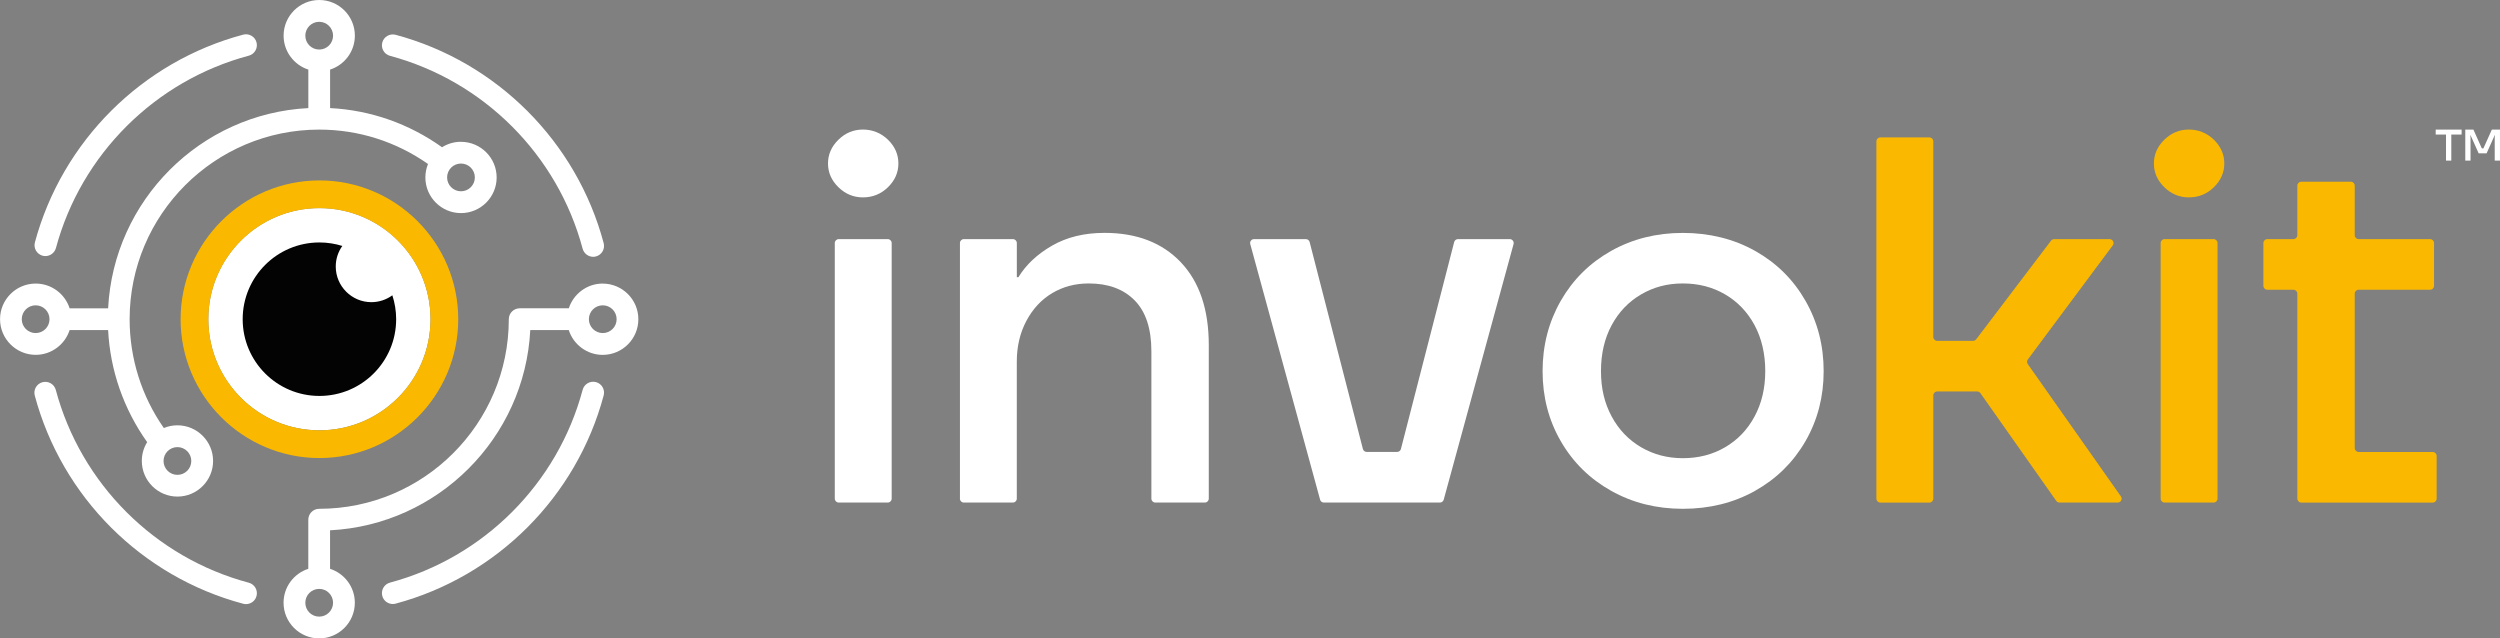
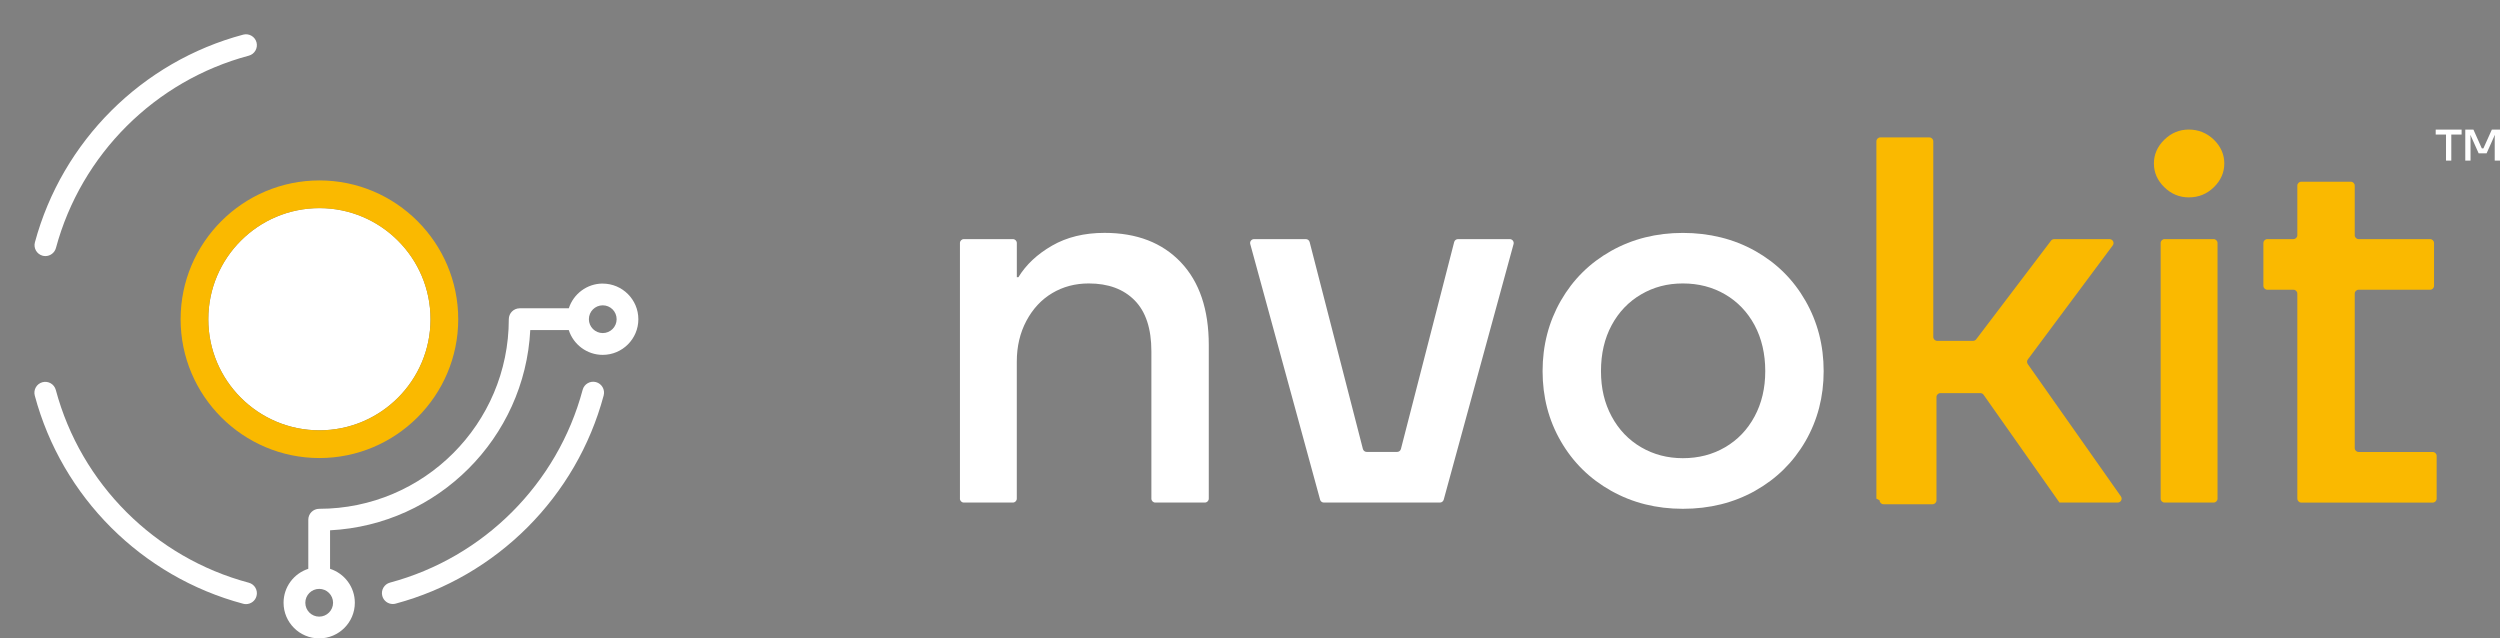
<svg xmlns="http://www.w3.org/2000/svg" id="Camada_2" data-name="Camada 2" viewBox="0 0 681.16 173.94">
  <rect x="0" y="0" width="681.16" height="173.94" fill="#808080" stroke="none" />
  <defs>
    <style>
      .cls-1 {
        fill: #fff;
      }

      .cls-2 {
        fill: #040303;
      }

      .cls-3 {
        fill: #fab900;
      }
    </style>
  </defs>
  <g id="Camada_1-2" data-name="Camada 1">
    <g>
      <g>
        <path class="cls-1" d="M12.37,69.77c-.26,0-.52-.03-.77-.1-1.58-.43-2.52-2.06-2.09-3.64,7.43-27.55,29.17-49.24,56.75-56.59,1.58-.42,3.21.52,3.63,2.1s-.52,3.21-2.1,3.63c-25.53,6.81-45.67,26.88-52.55,52.4-.36,1.32-1.56,2.2-2.86,2.2Z" />
        <path class="cls-1" d="M67.03,164.6c-.25,0-.51-.03-.77-.1-27.64-7.36-49.4-29.1-56.79-56.73-.42-1.58.52-3.21,2.1-3.63,1.59-.42,3.21.52,3.63,2.1,6.85,25.58,27,45.71,52.59,52.53,1.58.42,2.53,2.05,2.1,3.63-.35,1.33-1.55,2.2-2.87,2.2Z" />
        <path class="cls-1" d="M107.02,164.57c-1.31,0-2.51-.87-2.86-2.2-.42-1.58.52-3.21,2.1-3.63,25.55-6.85,45.66-26.97,52.49-52.53.42-1.58,2.05-2.52,3.63-2.1,1.58.42,2.52,2.05,2.1,3.63-7.38,27.6-29.1,49.33-56.69,56.73-.26.07-.52.1-.77.1Z" />
-         <path class="cls-1" d="M161.62,69.97c-1.31,0-2.51-.88-2.87-2.2-6.82-25.57-26.94-45.7-52.49-52.56-1.58-.42-2.52-2.05-2.1-3.63.42-1.58,2.05-2.52,3.63-2.1,27.6,7.4,49.32,29.15,56.69,56.76.42,1.58-.52,3.21-2.1,3.63-.26.07-.51.1-.77.1Z" />
        <circle class="cls-1" cx="87.03" cy="86.97" r="30.27" />
        <path class="cls-3" d="M87.03,124.8c-20.85,0-37.82-16.97-37.82-37.82s16.97-37.82,37.82-37.82,37.82,16.97,37.82,37.82-16.97,37.82-37.82,37.82ZM87.03,56.71c-16.69,0-30.27,13.58-30.27,30.27s13.58,30.27,30.27,30.27,30.27-13.58,30.27-30.27-13.58-30.27-30.27-30.27Z" />
        <path class="cls-1" d="M164.23,77.26c-4.32,0-7.99,2.84-9.25,6.74h-13.38c-1.64,0-2.97,1.33-2.97,2.97,0,28.49-23.17,51.66-51.66,51.66-1.64,0-2.97,1.33-2.97,2.97v13.38c-3.91,1.26-6.74,4.93-6.74,9.25,0,5.36,4.36,9.71,9.71,9.71s9.71-4.36,9.71-9.71c0-4.32-2.84-7.99-6.75-9.25v-10.49c29.4-1.5,53.05-25.15,54.55-54.55h10.49c1.26,3.91,4.93,6.75,9.25,6.75,5.36,0,9.71-4.36,9.71-9.71s-4.36-9.71-9.71-9.71ZM90.75,164.23c0,2.08-1.69,3.78-3.78,3.78s-3.78-1.69-3.78-3.78,1.69-3.78,3.78-3.78,3.78,1.69,3.78,3.78ZM164.23,90.75c-2.08,0-3.78-1.69-3.78-3.78s1.69-3.78,3.78-3.78,3.78,1.69,3.78,3.78-1.69,3.78-3.78,3.78Z" />
-         <path class="cls-1" d="M125.6,38.63c-1.89,0-3.66.55-5.16,1.49-8.99-6.42-19.48-10.11-30.5-10.67v-10.49c3.91-1.26,6.75-4.93,6.75-9.25,0-5.36-4.36-9.71-9.71-9.71s-9.71,4.36-9.71,9.71c0,4.32,2.84,7.99,6.74,9.25v10.49c-29.4,1.5-53.05,25.15-54.55,54.55h-10.49c-1.26-3.91-4.93-6.74-9.25-6.74-5.36,0-9.71,4.36-9.71,9.71s4.36,9.71,9.71,9.71c4.32,0,7.99-2.84,9.25-6.75h10.49c.55,10.99,4.25,21.57,10.64,30.54-.93,1.49-1.46,3.24-1.46,5.12,0,5.36,4.36,9.71,9.71,9.71s9.71-4.36,9.71-9.71-4.36-9.71-9.71-9.71c-1.31,0-2.56.26-3.71.74-6.07-8.68-9.32-18.98-9.32-29.65,0-28.49,23.17-51.66,51.66-51.66,10.7,0,20.94,3.27,29.64,9.37-.46,1.13-.72,2.37-.72,3.67,0,5.36,4.36,9.71,9.71,9.71s9.71-4.36,9.71-9.71-4.36-9.71-9.71-9.71ZM9.71,90.75c-2.08,0-3.78-1.69-3.78-3.78s1.69-3.78,3.78-3.78,3.78,1.69,3.78,3.78-1.69,3.78-3.78,3.78ZM48.34,121.82c2.08,0,3.78,1.69,3.78,3.78s-1.69,3.78-3.78,3.78-3.78-1.69-3.78-3.78,1.69-3.78,3.78-3.78ZM86.97,5.94c2.08,0,3.78,1.69,3.78,3.78s-1.69,3.78-3.78,3.78-3.78-1.69-3.78-3.78,1.69-3.78,3.78-3.78ZM125.6,52.12c-2.08,0-3.78-1.69-3.78-3.78s1.69-3.78,3.78-3.78,3.78,1.69,3.78,3.78-1.69,3.78-3.78,3.78Z" />
-         <path class="cls-2" d="M101.19,82.33c-5.36,0-9.71-4.36-9.71-9.71,0-2.09.66-4.02,1.79-5.61-1.97-.61-4.06-.95-6.24-.95-11.55,0-20.91,9.36-20.91,20.91s9.36,20.91,20.91,20.91,20.91-9.36,20.91-20.91c0-2.27-.37-4.46-1.04-6.51-1.6,1.17-3.58,1.87-5.71,1.87Z" />
      </g>
      <g>
        <g>
          <path class="cls-1" d="M666.45,43.76v-7.1h-2.81v-1.35h7.06v1.35h-2.81v7.1h-1.44Z" />
          <path class="cls-1" d="M671.7,43.76v-8.45h2.22l2.29,5.13h.42l2.31-5.13h2.22v8.45h-1.44v-6.31l.06-.6h-.07l-2.2,4.92h-2.17l-2.2-4.92h-.07l.06.6v6.31h-1.44Z" />
        </g>
        <g>
-           <path class="cls-1" d="M235.12,53.78c-2.56,0-4.79-.92-6.68-2.77-1.9-1.85-2.84-4-2.84-6.47s.95-4.62,2.84-6.47c1.89-1.85,4.12-2.77,6.68-2.77s4.92.92,6.82,2.77c1.89,1.85,2.84,4,2.84,6.47s-.95,4.62-2.84,6.47c-1.9,1.85-4.17,2.77-6.82,2.77ZM227.45,135.86v-69.64c0-.59.48-1.07,1.07-1.07h13.36c.59,0,1.07.48,1.07,1.07v69.64c0,.59-.48,1.07-1.07,1.07h-13.36c-.59,0-1.07-.48-1.07-1.07Z" />
          <path class="cls-1" d="M261.55,135.86v-69.64c0-.59.48-1.07,1.07-1.07h13.36c.59,0,1.07.48,1.07,1.07v9.31h.43c2.08-3.41,5.14-6.28,9.17-8.6,4.03-2.32,8.79-3.48,14.28-3.48,8.81,0,15.75,2.68,20.82,8.03,5.07,5.35,7.6,12.86,7.6,22.53v41.85c0,.59-.48,1.07-1.07,1.07h-13.5c-.59,0-1.07-.48-1.07-1.07v-40.15c0-6.16-1.52-10.78-4.55-13.86-3.03-3.08-7.2-4.62-12.51-4.62-3.69,0-7.01.88-9.95,2.63-2.94,1.75-5.28,4.26-7.03,7.53-1.75,3.27-2.63,6.99-2.63,11.16v37.31c0,.59-.48,1.07-1.07,1.07h-13.36c-.59,0-1.07-.48-1.07-1.07Z" />
          <path class="cls-1" d="M359.68,136.14l-19.03-69.64c-.19-.68.33-1.35,1.03-1.35h14.12c.49,0,.91.33,1.03.8l14.51,56.38c.12.47.55.8,1.03.8h8.3c.49,0,.91-.33,1.03-.8l14.51-56.38c.12-.47.55-.8,1.03-.8h14.12c.7,0,1.21.67,1.03,1.35l-19.03,69.64c-.13.46-.55.79-1.03.79h-31.63c-.48,0-.9-.32-1.03-.79Z" />
          <path class="cls-1" d="M458.52,138.63c-7.2,0-13.71-1.63-19.54-4.9-5.83-3.27-10.4-7.77-13.71-13.5-3.32-5.73-4.97-12.1-4.97-19.11s1.66-13.41,4.97-19.19c3.32-5.78,7.89-10.3,13.71-13.57s12.34-4.9,19.54-4.9,13.86,1.63,19.68,4.9,10.4,7.79,13.71,13.57c3.32,5.78,4.97,12.18,4.97,19.19s-1.66,13.38-4.97,19.11c-3.32,5.73-7.89,10.23-13.71,13.5-5.83,3.27-12.39,4.9-19.68,4.9ZM458.52,124.84c4.26,0,8.1-.99,11.51-2.98,3.41-1.99,6.09-4.78,8.03-8.39,1.94-3.6,2.91-7.72,2.91-12.36s-.97-8.9-2.91-12.51c-1.94-3.6-4.62-6.4-8.03-8.39-3.41-1.99-7.25-2.98-11.51-2.98s-7.96.99-11.37,2.98c-3.41,1.99-6.09,4.79-8.03,8.39-1.94,3.6-2.91,7.77-2.91,12.51s.97,8.76,2.91,12.36c1.94,3.6,4.62,6.4,8.03,8.39,3.41,1.99,7.2,2.98,11.37,2.98Z" />
-           <path class="cls-3" d="M511.25,135.86V38.51c0-.59.48-1.07,1.07-1.07h13.36c.59,0,1.07.48,1.07,1.07v53.29c0,.59.48,1.07,1.07,1.07h9.77c.33,0,.65-.16.85-.42l20.39-26.87c.2-.27.52-.42.85-.42h15.11c.88,0,1.38,1,.86,1.7l-23.14,31.08c-.28.37-.28.87-.02,1.25l25.38,36.06c.5.71,0,1.68-.87,1.68h-15.87c-.35,0-.67-.17-.87-.45l-20.68-29.37c-.2-.28-.52-.45-.87-.45h-10.89c-.59,0-1.07.48-1.07,1.07v28.14c0,.59-.48,1.07-1.07,1.07h-13.36c-.59,0-1.07-.48-1.07-1.07Z" />
+           <path class="cls-3" d="M511.25,135.86V38.51c0-.59.48-1.07,1.07-1.07h13.36c.59,0,1.07.48,1.07,1.07v53.29c0,.59.48,1.07,1.07,1.07h9.77c.33,0,.65-.16.85-.42l20.39-26.87c.2-.27.52-.42.85-.42h15.11c.88,0,1.38,1,.86,1.7l-23.14,31.08c-.28.37-.28.87-.02,1.25l25.38,36.06c.5.71,0,1.68-.87,1.68h-15.87l-20.68-29.37c-.2-.28-.52-.45-.87-.45h-10.89c-.59,0-1.07.48-1.07,1.07v28.14c0,.59-.48,1.07-1.07,1.07h-13.36c-.59,0-1.07-.48-1.07-1.07Z" />
          <path class="cls-3" d="M596.38,53.78c-2.56,0-4.79-.92-6.68-2.77-1.9-1.85-2.84-4-2.84-6.47s.95-4.62,2.84-6.47c1.89-1.85,4.12-2.77,6.68-2.77s4.92.92,6.82,2.77c1.89,1.85,2.84,4,2.84,6.47s-.95,4.62-2.84,6.47c-1.9,1.85-4.17,2.77-6.82,2.77ZM588.7,135.86v-69.64c0-.59.48-1.07,1.07-1.07h13.36c.59,0,1.07.48,1.07,1.07v69.64c0,.59-.48,1.07-1.07,1.07h-13.36c-.59,0-1.07-.48-1.07-1.07Z" />
          <path class="cls-3" d="M625.94,135.86v-55.85c0-.59-.48-1.07-1.07-1.07h-7.11c-.59,0-1.07-.48-1.07-1.07v-11.65c0-.59.48-1.07,1.07-1.07h7.11c.59,0,1.07-.48,1.07-1.07v-13.5c0-.59.48-1.07,1.07-1.07h13.5c.59,0,1.07.48,1.07,1.07v13.5c0,.59.48,1.07,1.07,1.07h19.47c.59,0,1.07.48,1.07,1.07v11.65c0,.59-.48,1.07-1.07,1.07h-19.47c-.59,0-1.07.48-1.07,1.07v42.07c0,.59.48,1.07,1.07,1.07h20.18c.59,0,1.07.48,1.07,1.07v11.65c0,.59-.48,1.07-1.07,1.07h-35.81c-.59,0-1.07-.48-1.07-1.07Z" />
        </g>
      </g>
    </g>
  </g>
</svg>